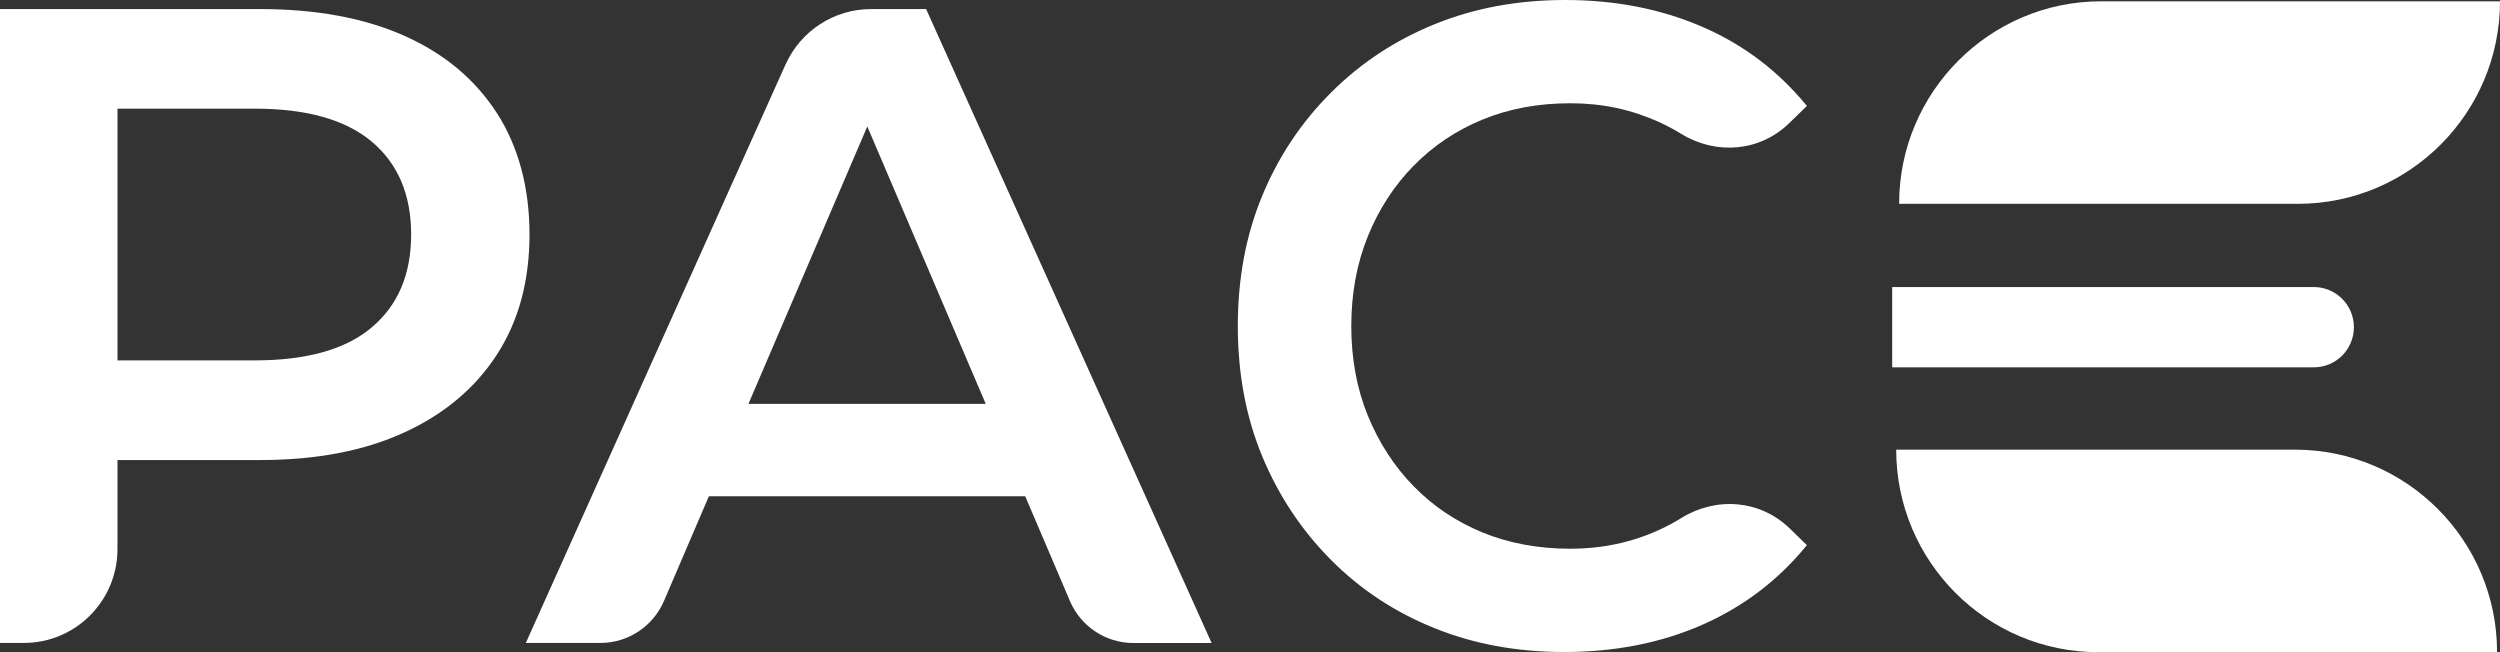
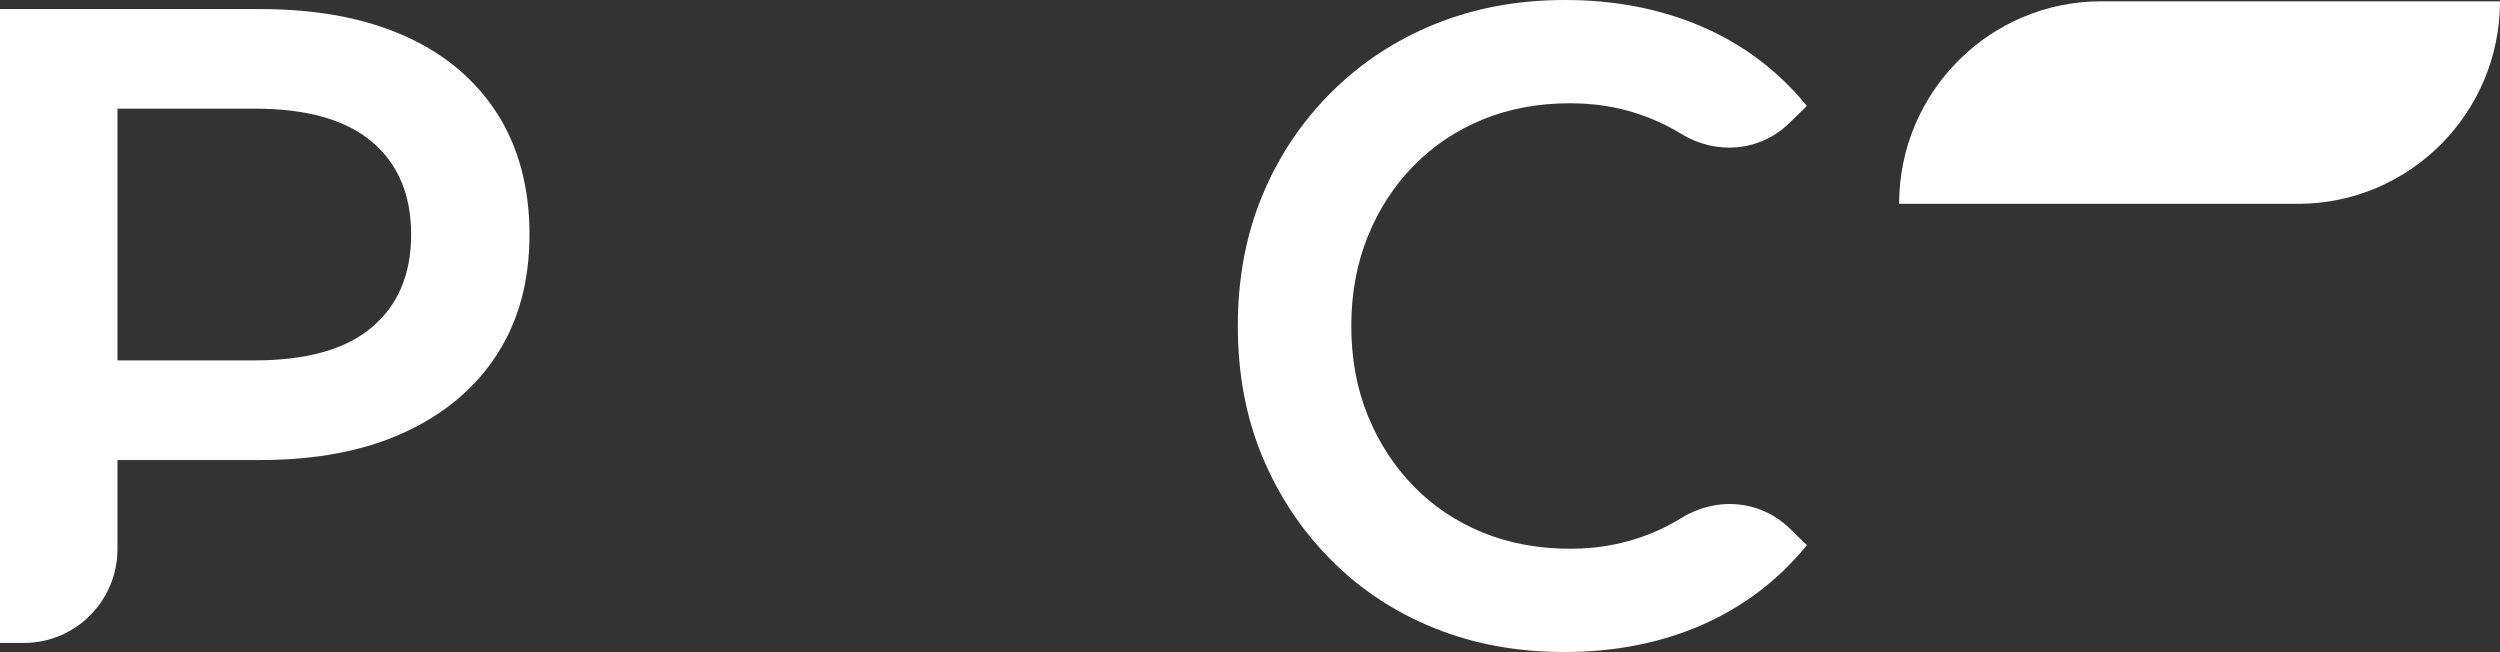
<svg xmlns="http://www.w3.org/2000/svg" fill="none" height="100%" overflow="visible" preserveAspectRatio="none" style="display: block;" viewBox="0 0 184 48" width="100%">
  <rect x="0" y="0" width="184" height="48" fill="#333333" stroke="none" />
  <g id="Primary Linear Dark">
    <g id="Layer 2">
      <path d="M36.576 8.334C34.979 5.849 32.709 3.947 29.761 2.635C26.813 1.324 23.277 0.668 19.152 0.668H0V47.32H1.753C5.56 47.32 8.646 44.227 8.646 40.412V33.859H19.152C23.277 33.859 26.807 33.185 29.761 31.826C32.709 30.472 34.985 28.558 36.576 26.091C38.173 23.624 38.971 20.681 38.971 17.258C38.971 13.834 38.173 10.819 36.576 8.328V8.334ZM27.366 24.093C25.439 25.718 22.569 26.524 18.756 26.524H8.646V7.997H18.756C22.569 7.997 25.439 8.809 27.366 10.428C29.293 12.053 30.26 14.327 30.26 17.258C30.26 20.188 29.293 22.469 27.366 24.087V24.093Z" fill="white" id="Vector" />
-       <path d="M57.817 4.742L38.701 47.32H44.194C46.224 47.32 48.061 46.105 48.865 44.239L52.173 36.525H75.456L78.746 44.233C79.545 46.105 81.382 47.326 83.418 47.326H89.175L68.162 0.668H64.109C61.395 0.668 58.934 2.262 57.823 4.742H57.817ZM55.085 29.726L63.833 9.309L72.551 29.726H55.085Z" fill="white" id="Vector_2" />
      <path d="M104.048 12.197C105.483 10.729 107.176 9.598 109.121 8.797C111.072 7.997 113.222 7.6 115.575 7.6C117.929 7.6 120.048 8.057 122.065 8.966C122.642 9.225 123.2 9.525 123.746 9.856C126.304 11.421 129.522 11.174 131.689 9.062L132.986 7.798C130.885 5.223 128.315 3.279 125.277 1.968C122.239 0.656 118.877 0 115.191 0C111.721 0 108.532 0.59 105.621 1.769C102.709 2.948 100.163 4.621 97.978 6.8C95.792 8.978 94.099 11.511 92.904 14.399C91.704 17.288 91.103 20.489 91.103 23.997C91.103 27.505 91.704 30.706 92.904 33.595C94.105 36.483 95.786 39.016 97.948 41.195C100.109 43.373 102.649 45.052 105.561 46.225C108.472 47.404 111.661 47.988 115.131 47.988C118.859 47.988 122.239 47.32 125.277 45.99C128.315 44.655 130.885 42.705 132.986 40.123L131.731 38.902C129.552 36.778 126.316 36.537 123.746 38.126C123.2 38.463 122.636 38.764 122.065 39.022C120.054 39.931 117.893 40.388 115.575 40.388C113.258 40.388 111.066 39.991 109.121 39.191C107.17 38.391 105.483 37.259 104.048 35.791C102.613 34.323 101.49 32.59 100.673 30.592C99.857 28.594 99.455 26.392 99.455 23.991C99.455 21.59 99.863 19.394 100.673 17.39C101.484 15.392 102.613 13.659 104.048 12.191V12.197Z" fill="white" id="Vector_3" />
      <g id="Group">
        <path d="M154.647 0.096H184C184 8.322 177.336 15.001 169.129 15.001H139.776C139.776 6.776 146.44 0.096 154.647 0.096Z" fill="white" id="Vector_4" />
-         <path d="M139.56 33.095H168.913C177.12 33.095 183.784 39.774 183.784 48H154.431C146.224 48 139.56 41.321 139.56 33.095Z" fill="white" id="Vector_5" />
-         <path d="M139.265 21.127H170.299C171.926 21.127 173.247 22.451 173.247 24.081C173.247 25.712 171.926 27.036 170.299 27.036H139.265V21.121V21.127Z" fill="white" id="Vector_6" />
      </g>
    </g>
  </g>
</svg>